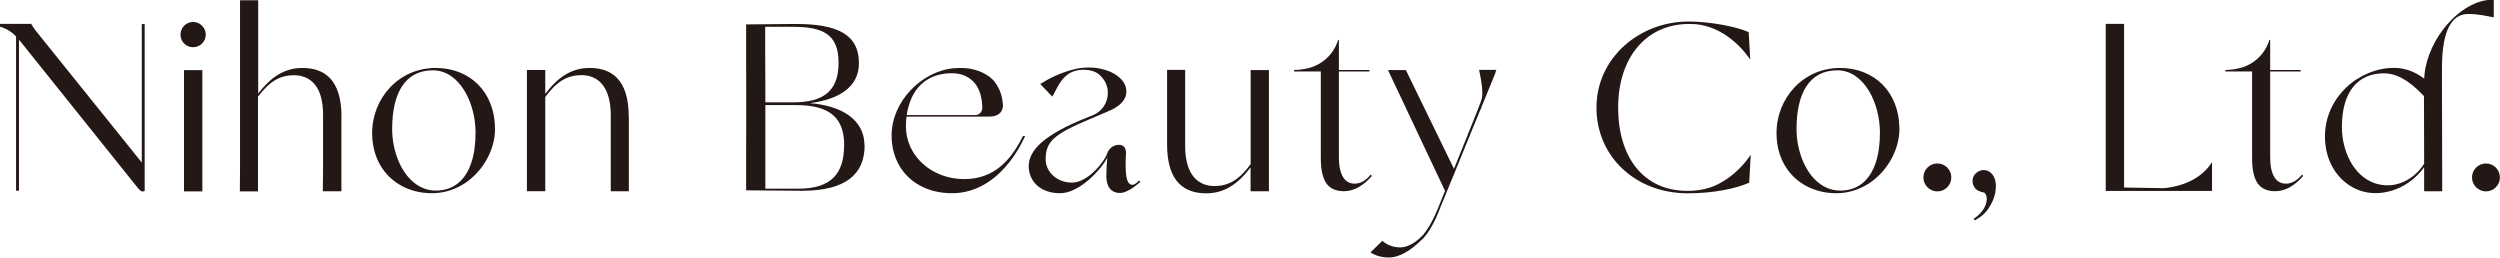
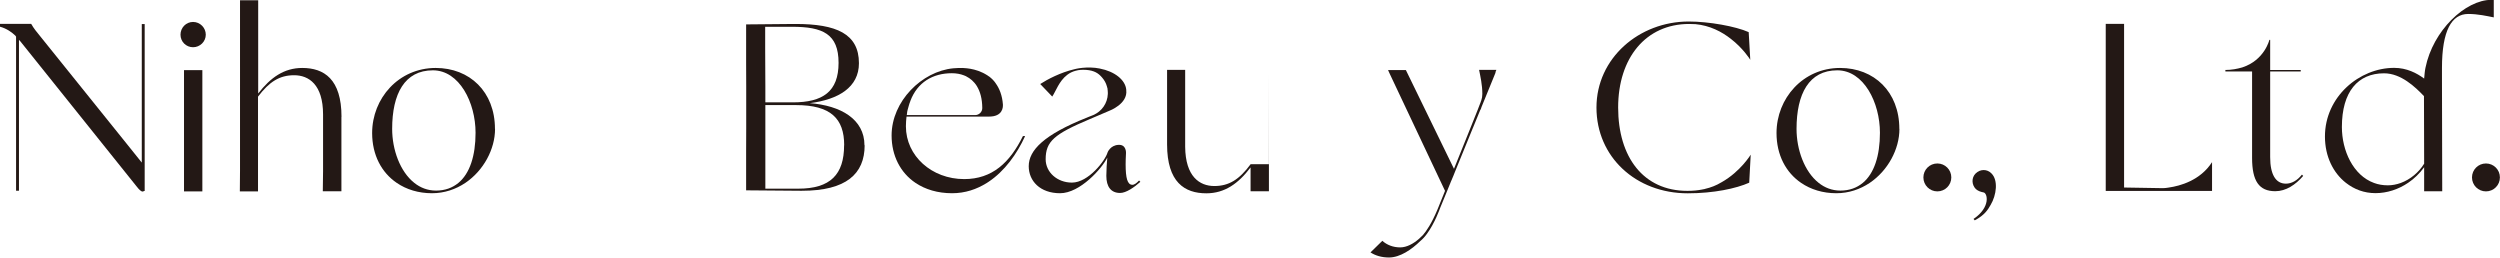
<svg xmlns="http://www.w3.org/2000/svg" id="_レイヤー_2" data-name="レイヤー 2" width="284.77" height="29.35" viewBox="0 0 284.77 29.35">
  <defs>
    <style>
      .cls-1 {
        fill: #231815;
      }
    </style>
  </defs>
  <g id="footer">
    <g>
      <path class="cls-1" d="m16.4,21.75s0,0,0,0c-.03.04-.08.07-.17.07-.05,0-.1-.02-.17-.07-.16-.1-.36-.32-.52-.54L2.31,4.7h0s-.15-.16-.15-.16v17.19s-.33,0-.33,0V4.17s-.06-.07-.09-.12c-.39-.37-.99-.81-1.75-1.01v-.32c.16,0,.31,0,.45,0h3.11s.03.04.04.06c.19.36.63.93,1.07,1.45l9.92,12.33.16.2,1.41,1.76V2.74s.33,0,.33,0v19.02s-.09,0-.09,0Z" />
      <path class="cls-1" d="m20.56,3.95c0-.79.63-1.45,1.43-1.45s1.45.66,1.45,1.45-.66,1.43-1.45,1.43-1.43-.63-1.43-1.43Zm.4,17.84V7.99h2.09v13.81h-2.09Z" />
      <path class="cls-1" d="m38.89,13.31v8.48h-2.12c.02-.87.03-1.77.03-2.3v-6.45c0-3.4-1.62-4.47-3.29-4.47s-2.83.74-4.12,2.44v10.79h-2.07c.01-.88.02-1.81.02-2.36V.58c0-.2,0-.38,0-.55h2.07v10.62c1.4-1.81,2.94-2.91,5.02-2.91,2.47,0,4.47,1.26,4.47,5.57Z" />
      <path class="cls-1" d="m56.39,14.68c0,2.32-1.31,4.75-3.38,6.15-1.09.73-2.38,1.18-3.81,1.18-1.52,0-2.9-.42-4.01-1.18-1.72-1.17-2.8-3.16-2.8-5.68,0-3.95,3.02-7.41,7.24-7.41,3.87,0,6.75,2.71,6.75,6.94Zm-2.22.44c0-3.43-1.84-7.11-4.86-7.11-3.21,0-4.64,2.66-4.64,6.67,0,2.36.89,4.86,2.52,6.15.69.55,1.52.88,2.48.88,1.01,0,1.86-.31,2.55-.88,1.28-1.06,1.95-3.06,1.95-5.71Z" />
-       <path class="cls-1" d="m71.63,13.31v8.48h-2.06v-8.76c-.03-3.4-1.65-4.47-3.32-4.47s-2.85.74-4.14,2.49v10.73h-2.09V7.97h2.09v2.72c1.39-1.84,2.95-2.95,5.04-2.95,2.47,0,4.47,1.26,4.47,5.57Z" />
      <path class="cls-1" d="m98.49,16.55c0,3.26-2.11,5.18-7.14,5.18-.04,0-.11,0-.21,0l-6.15-.05v-4.35c0-.75.01-1.65.01-2.7v-4.8c0-1.05,0-1.95-.01-2.7V2.78l5.42-.05c.1,0,.17,0,.22,0,4.61,0,7.21,1.1,7.21,4.47,0,2.74-2.33,4.14-5.6,4.55,3.51.27,6.23,1.81,6.23,4.8Zm-8.26-13.5h-3.07v2.43c0,.99.02,2.38.02,4.34v1.84h3.13c3.4,0,5.21-1.21,5.21-4.5s-1.79-4.11-5.3-4.11Zm5.93,13.5c0-3.05-1.54-4.58-5.49-4.58h-3.49v9.52h3.76c3.65,0,5.21-1.62,5.21-4.94Z" />
      <path class="cls-1" d="m116.76,15.52c-.91,1.99-2.31,3.97-4.17,5.2-.06.04-.12.08-.17.11-1.16.73-2.48,1.18-3.97,1.18-1.64,0-3.05-.43-4.17-1.18-1.72-1.16-2.72-3.1-2.72-5.4,0-3.9,3.45-7.31,7.03-7.65,0,0,.97-.09,1.55,0,0,0,0,0,0,0,.47.05,1.13.18,1.79.5.04.02.08.04.12.06.05.02.1.05.15.08.17.09.33.2.47.3,0,0,.01,0,.01,0,.3.23.54.48.72.74,0,0,0,.01.01.02.43.59.75,1.37.83,2.42,0,.02,0,.03,0,.05h0c.01.26-.02,1.33-1.57,1.33h-9.41c-.04.36-.07.73-.07,1.11,0,3.37,2.94,6.01,6.64,6.01,3.2,0,5.2-1.88,6.69-4.9h.23Zm-13.47-2.41h7.79c.44,0,.81-.36.81-.8h0c-.01-1.1-.25-1.89-.6-2.47,0,0,0-.01-.01-.02-.34-.55-.77-.89-1.2-1.11-.02-.01-.05-.02-.07-.04-.07-.03-.14-.06-.22-.09-.39-.15-.85-.24-1.37-.24-2.17,0-3.92,1.04-4.72,3.15,0,0,0,.02-.01.04-.07.17-.13.35-.18.54h0c-.09.31-.19.65-.19.81h0c-.01.07-.02.14-.03.22Z" />
      <path class="cls-1" d="m129.9,20.71c-.7.63-1.63,1.27-2.31,1.27-1.04,0-1.57-.71-1.57-1.95,0-.66.06-1.51.11-2.08-.58,1.21-3.1,4.06-5.38,4.06s-3.57-1.4-3.57-3.08c0-1.81,1.73-3.59,6.62-5.53.08-.03.16-.06.24-.1l.38-.15s.08-.03.12-.05c.94-.4,1.61-1.32,1.65-2.4,0-.03,0-.06,0-.09v-.07c0-.05,0-.11-.01-.16,0-.01,0-.02,0-.03,0-.06-.01-.12-.02-.17,0-.01,0-.03,0-.04h0c0-.06-.02-.12-.04-.17-.01-.05-.03-.1-.04-.15-.1-.36-.28-.68-.52-.96-.02-.02-.04-.04-.06-.07-.06-.07-.1-.11-.12-.13,0,0,0-.01,0-.01,0,0,0,0-.01,0-.22-.23-.48-.4-.77-.51-.34-.13-.74-.19-1.2-.19-.2,0-.38.01-.55.04,0,0-.01,0-.02,0-.11.02-.21.04-.31.07-.37.1-.68.25-.96.47-.93.71-1.29,1.86-1.7,2.47l-1.37-1.43c.83-.54,2.33-1.32,3.87-1.68.09-.03,1.46-.38,2.94-.08h-.02c1.67.32,2.91,1.28,3.01,2.41,0,0,0,.01,0,.02,0,0,0,.02,0,.03.19,1.57-1.93,2.35-1.93,2.35l-2.25.96c-4.03,1.7-5,2.53-5,4.56,0,1.48,1.32,2.66,2.99,2.66,1.89,0,3.81-2.53,4.06-3.43,0,0,.29-.81,1.23-.87.94-.06.87.94.87.94-.03.54-.04.98-.04,1.28,0,1.56.2,2.33.77,2.33.23,0,.5-.21.76-.49l.15.16Z" />
-       <path class="cls-1" d="m144.54,7.98v13.81h-2.09v-2.72c-1.39,1.84-2.95,2.95-5.04,2.95-2.47,0-4.47-1.26-4.47-5.57V7.96h2.06v8.76c.03,3.4,1.65,4.47,3.32,4.47s2.85-.74,4.14-2.49V7.98h2.09Z" />
-       <path class="cls-1" d="m156.26,20.05c-.86,1-1.95,1.73-3.17,1.73-1.84,0-2.64-1.15-2.64-3.79v-9.85h-3.04v-.17h0,0c.69,0,1.33-.12,1.92-.29,2.55-.83,3.09-3.14,3.09-3.14h.09v3.43h3.48v.17h-3.48v9.76c0,1.97.63,3.02,1.79,3.02.65,0,1.29-.35,1.83-1.03l.14.15Z" />
+       <path class="cls-1" d="m144.54,7.98v13.81h-2.09v-2.72c-1.39,1.84-2.95,2.95-5.04,2.95-2.47,0-4.47-1.26-4.47-5.57V7.96h2.06v8.76c.03,3.4,1.65,4.47,3.32,4.47s2.85-.74,4.14-2.49h2.09Z" />
      <path class="cls-1" d="m170.36,8.26l-.42,1.03-1.2,2.94s0,0,0,0h0s0,.02,0,.02c-.02.07-.04.12-.06.17-.02.05-.05.1-.08.14h0s-.7,1.71-.7,1.71l-.29.7-1.86,4.56-.2.5-.21.5-.05.11-.54,1.33-.72,1.75s0,0,0,0c-.02.06-.17.48-.42,1.03,0,0,0,0,0,0-.26.57-.62,1.27-1.06,1.87-.23.32-.49.61-.76.83-1,.98-2.32,1.88-3.57,1.88-.85,0-1.56-.22-2.11-.58l1.35-1.32c.51.47,1.23.75,2.03.75.75,0,1.51-.42,2.15-.98h0c.16-.14.3-.28.44-.42,0,0,0,0,0,0,.39-.45.99-1.32,1.65-2.89.04-.09.07-.18.11-.27l.76-1.88-6.31-13.36c-.06-.14-.12-.27-.18-.4h2.03l5.48,11.25.11-.27,1.62-4.02,1.02-2.55.02-.06.26-.67.02-.06h0s.04-.12.04-.12l.02-.04h0c.08-.24.12-.48.12-.74,0-1.04-.22-1.98-.37-2.74h.84s1.13,0,1.13,0l-.11.27h0Z" />
      <path class="cls-1" d="m199.42,17.62l-.17,3.19c-1.48.66-4.03,1.21-7,1.21-5.9,0-10.4-4.14-10.4-9.77s4.86-9.8,10.51-9.8c2.3,0,5.35.55,6.83,1.21l.18,3.15c-.09-.15-.86-1.34-2.22-2.39-1.02-.8-2.38-1.52-4.04-1.67-.02,0-.03,0-.05,0h0c-.21-.01-.43-.02-.65-.02-4.94,0-8.09,3.87-8.09,9.52s2.88,9.49,7.88,9.49c.31,0,.61-.01.91-.04.24-.02.48-.06.71-.1.1-.02.21-.04.31-.06.02,0,.05,0,.07-.02.7-.16,1.32-.41,1.86-.74.01,0,.03-.02.04-.02,2.15-1.21,3.32-3.14,3.32-3.14Z" />
      <path class="cls-1" d="m216.36,14.68c0,2.32-1.31,4.75-3.38,6.15-1.09.73-2.38,1.18-3.81,1.18-1.52,0-2.9-.42-4.01-1.18-1.72-1.17-2.8-3.16-2.8-5.68,0-3.95,3.02-7.41,7.24-7.41,3.87,0,6.75,2.71,6.75,6.94Zm-2.22.44c0-3.43-1.84-7.11-4.86-7.11-3.21,0-4.64,2.66-4.64,6.67,0,2.36.89,4.86,2.52,6.15.69.55,1.52.88,2.48.88,1.01,0,1.86-.31,2.55-.88,1.28-1.06,1.95-3.06,1.95-5.71Z" />
      <path class="cls-1" d="m219.09,20.21c0-.88.71-1.59,1.59-1.59s1.59.71,1.59,1.59-.71,1.59-1.59,1.59-1.59-.71-1.59-1.59Z" />
      <path class="cls-1" d="m226.75,23.34c-.3.52-.66,1.15-1.81,1.76l-.14-.16c1.98-1.34,1.59-2.94,1.15-3.02-.3-.06-.6-.14-.88-.38-.49-.49-.52-1.29-.03-1.78.52-.52,1.32-.52,1.81,0,.77.77.58,2.44-.11,3.6Z" />
      <path class="cls-1" d="m251.97,18.47v3.28h-12.11V2.72h2.09v18.64c1.37.02,3.57.07,4.22.07,0,0,.09,0,.23,0,.18,0,.36-.02.53-.05.04,0,.08-.01.13-.02,1.26-.18,3.57-.8,4.91-2.89Z" />
      <path class="cls-1" d="m262.34,20.05c-.86,1-1.95,1.73-3.17,1.73-1.84,0-2.64-1.15-2.64-3.79v-9.85h-3.04v-.17h0,0c.69,0,1.33-.12,1.92-.29,2.55-.83,3.09-3.14,3.09-3.14h.09v3.43h3.48v.17h-3.48v9.76c0,1.97.63,3.02,1.79,3.02.65,0,1.29-.35,1.83-1.03l.14.15Z" />
      <path class="cls-1" d="m284.06,0v1.98c-.81-.16-1.8-.39-2.91-.39-1.89,0-2.99,1.89-2.99,6.15v1.48c0,2.85.03,12.57.03,12.57h-2.06s0-1.15,0-2.74c-.51.7-1.13,1.31-1.82,1.77-1.12.76-2.42,1.18-3.72,1.18s-2.42-.43-3.38-1.18c-1.44-1.13-2.38-3-2.38-5.27,0-4.53,3.92-7.82,7.88-7.82,1.43,0,2.57.59,3.42,1.22.03-.34.08-.94.15-1.23.85-4.23,4.53-7.74,7.52-7.74.09,0,.18,0,.27,0Zm-7.93,18.62c0-2.46-.01-5.76-.02-7.67-1-1.05-2.62-2.6-4.55-2.6-2.97,0-4.8,2.09-4.8,6.12,0,2.67,1.27,5.5,3.66,6.37.48.18,1.01.27,1.58.27.5,0,1-.1,1.47-.27,1.09-.4,2.06-1.21,2.67-2.21Z" />
      <path class="cls-1" d="m281.58,20.21c0-.88.71-1.59,1.59-1.59s1.59.71,1.59,1.59-.71,1.59-1.59,1.59-1.59-.71-1.59-1.59Z" />
    </g>
  </g>
</svg>